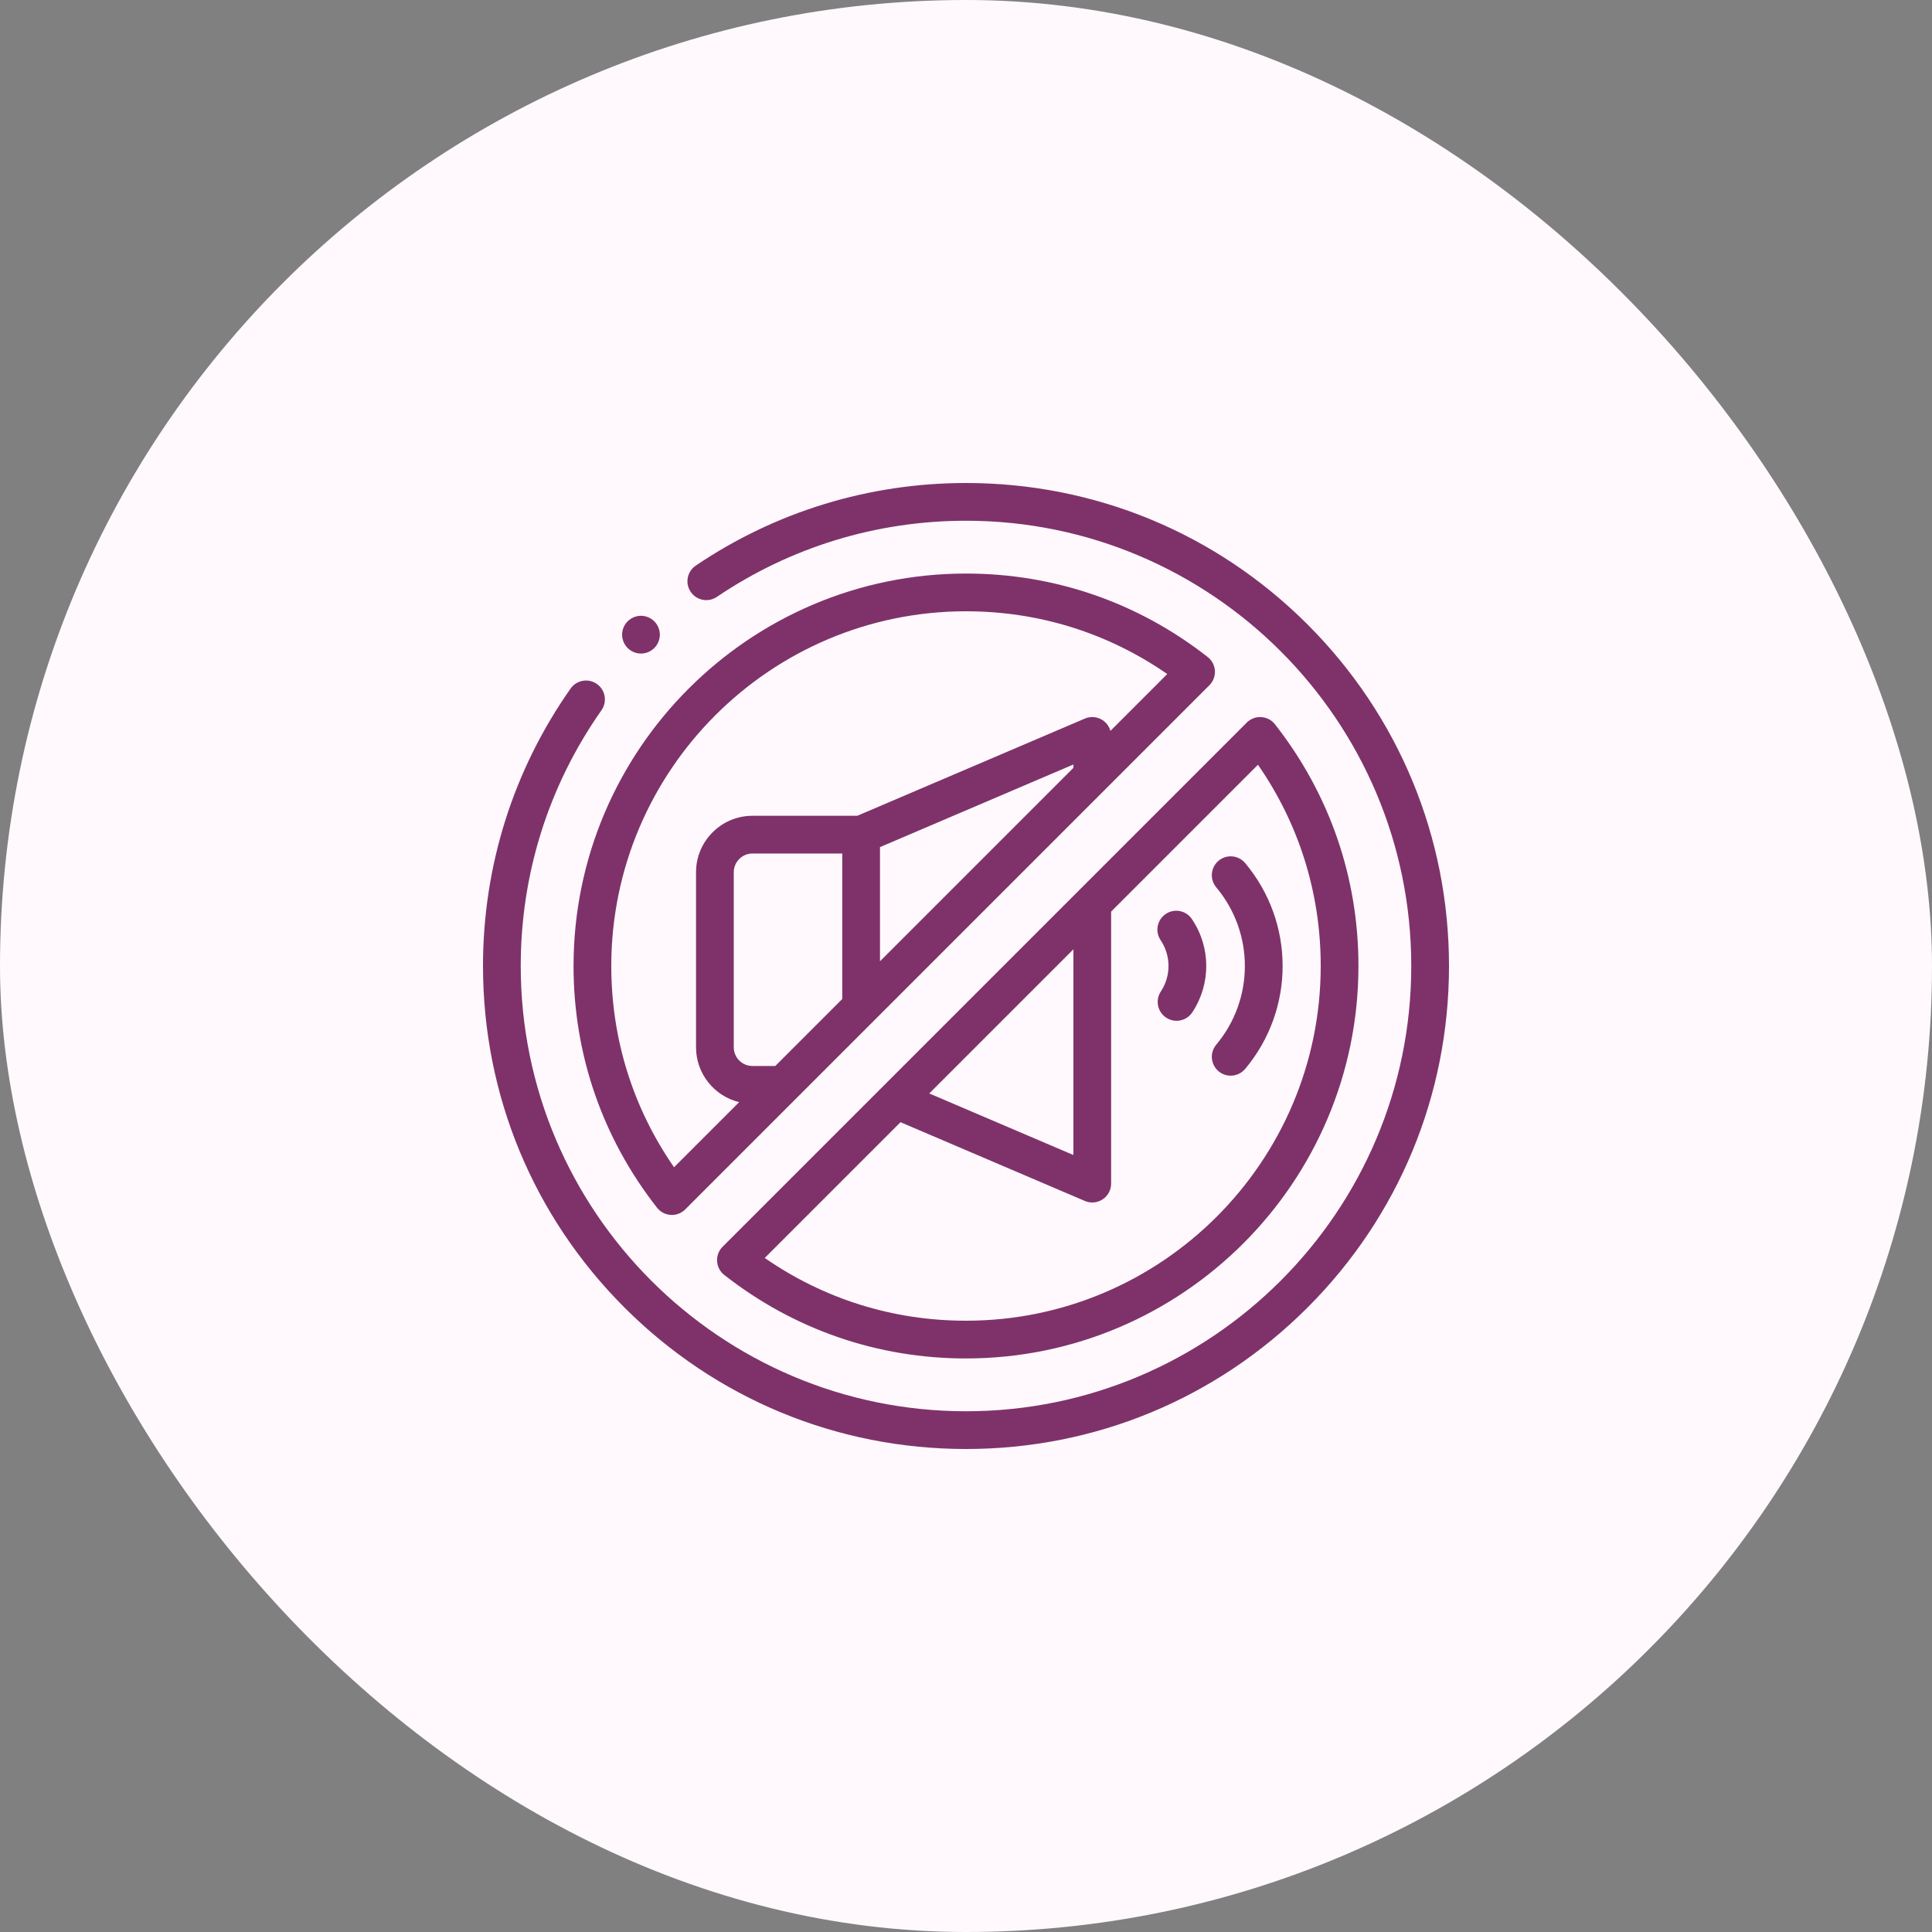
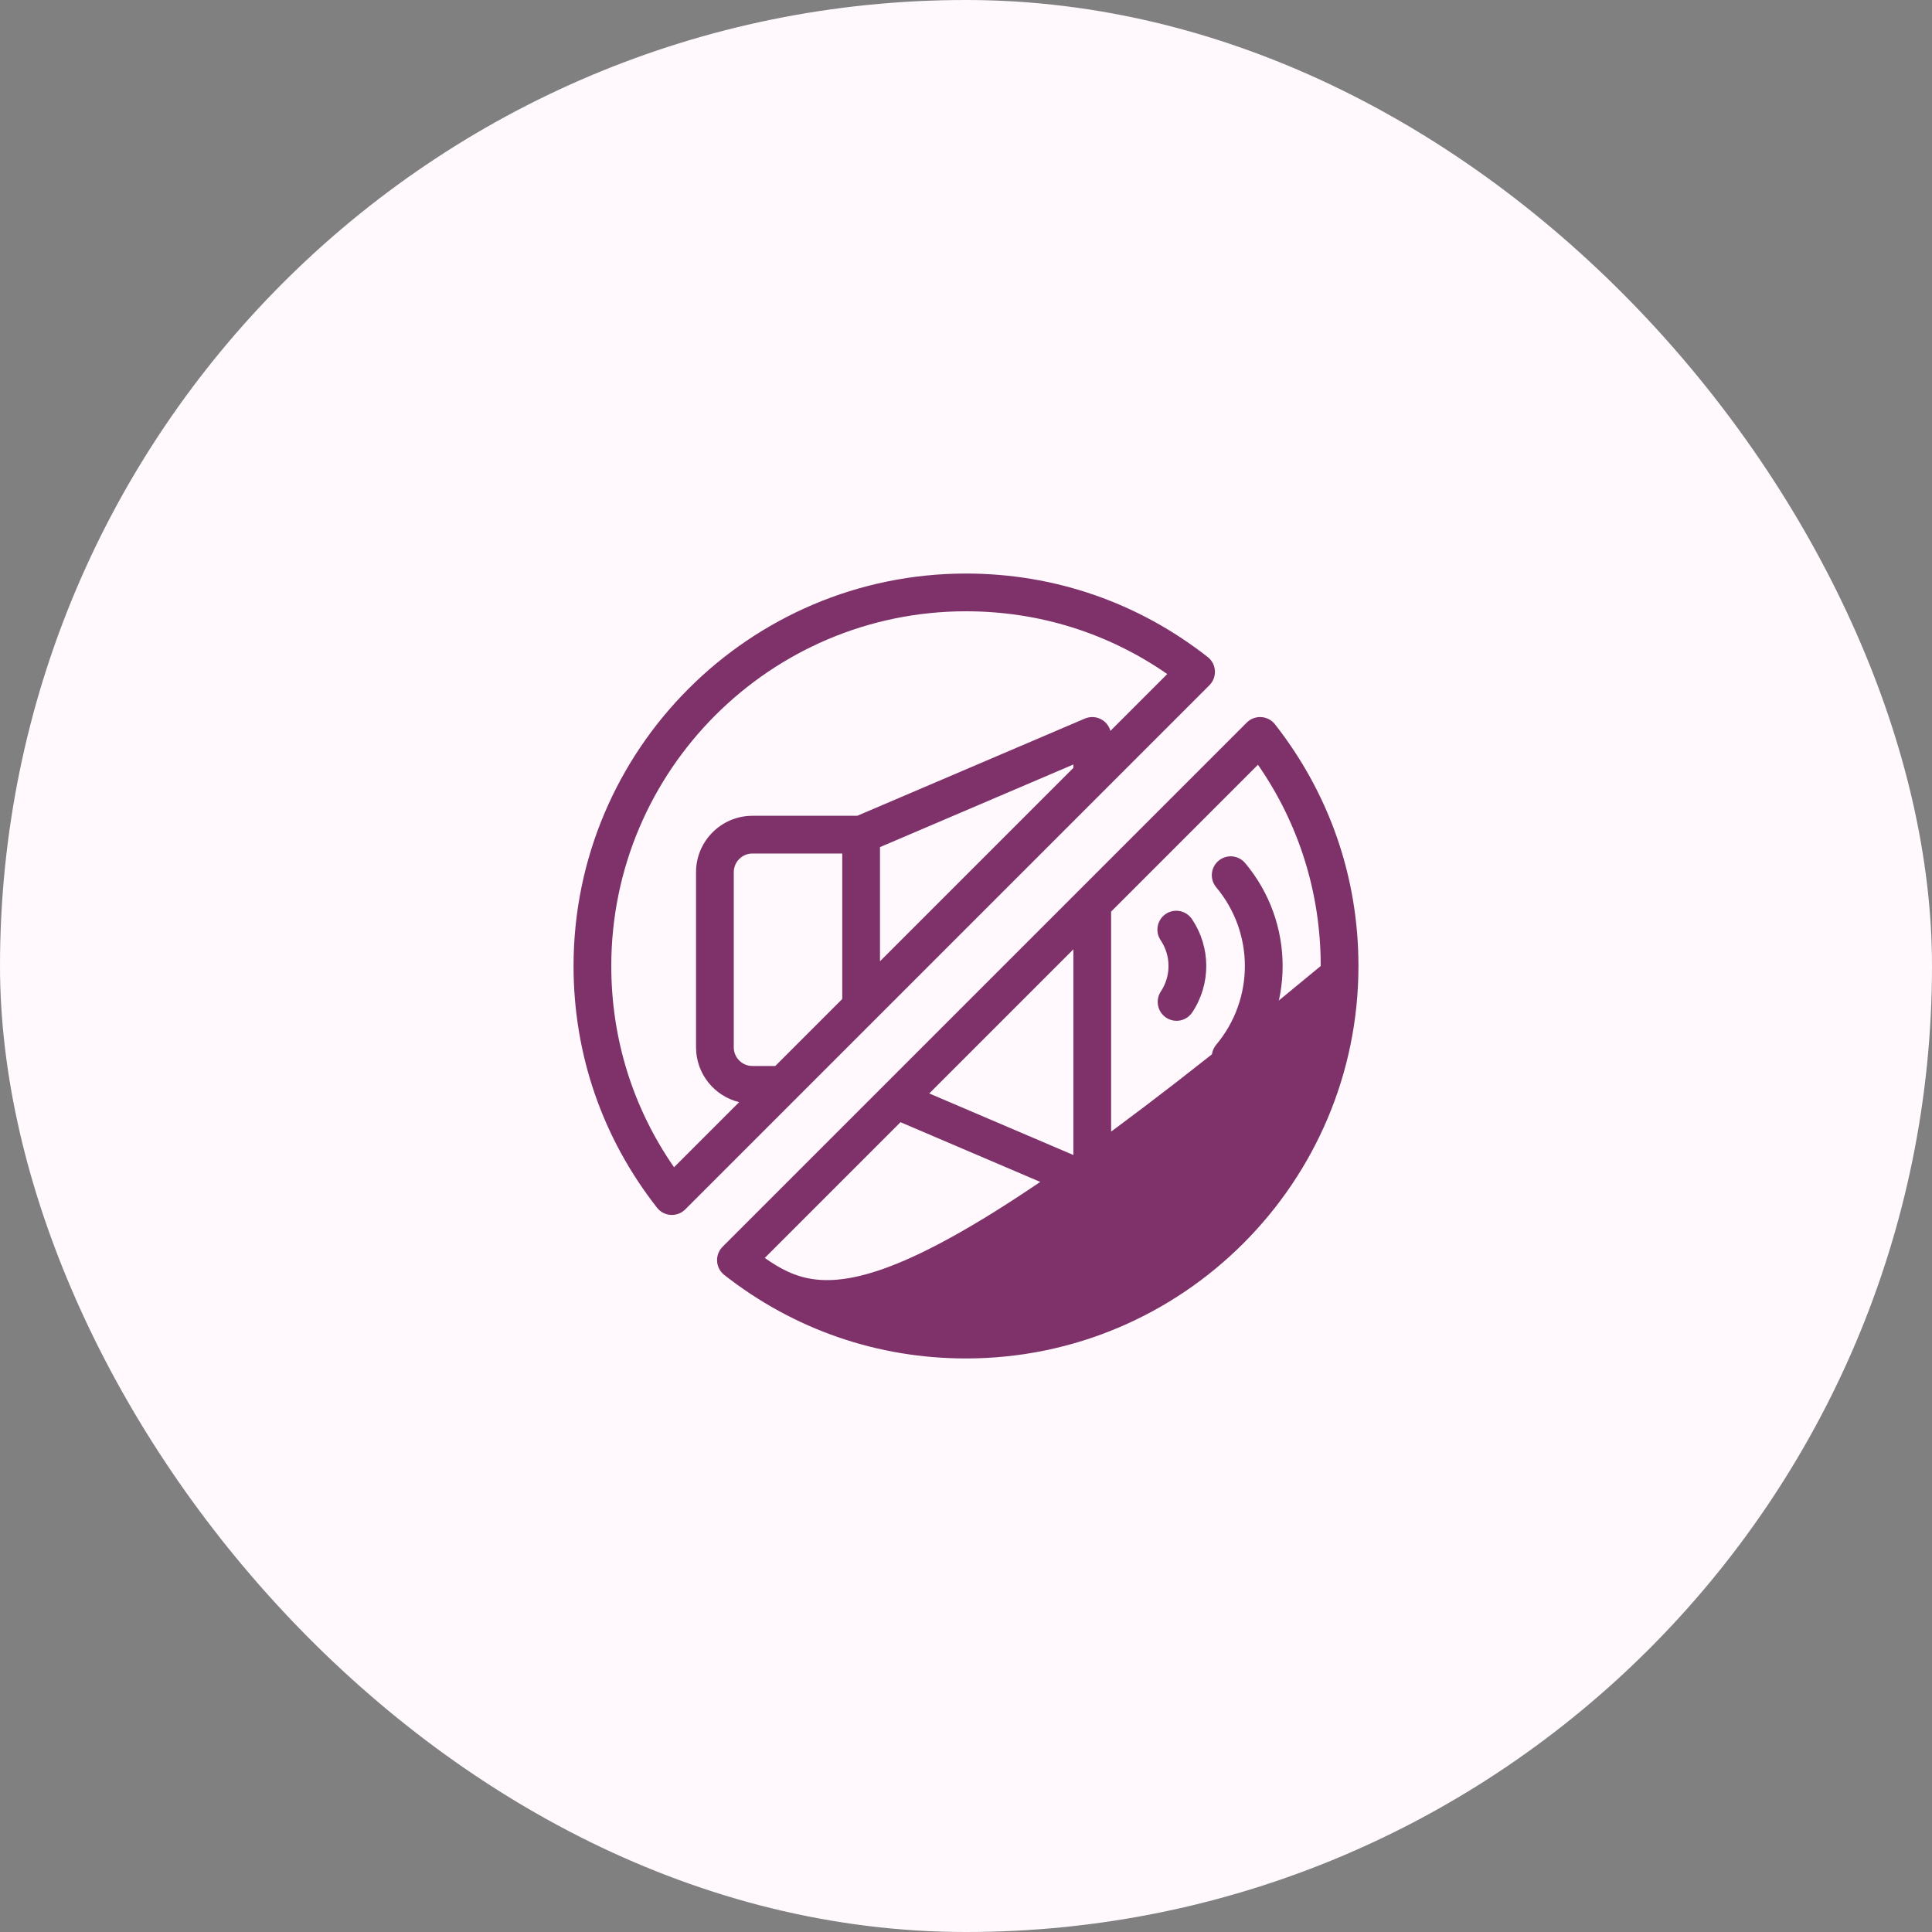
<svg xmlns="http://www.w3.org/2000/svg" width="60" height="60" viewBox="0 0 60 60" fill="none">
  <rect x="0" y="0" width="60" height="60" fill="#808080" stroke="none" />
  <rect width="60" height="60" rx="30" fill="#FFF9FD" />
  <path d="M37.507 20.405C35.344 18.709 32.748 17.812 30 17.812C23.28 17.812 17.812 23.28 17.812 30C17.812 32.748 18.709 35.344 20.405 37.507C20.508 37.639 20.663 37.72 20.831 37.73C20.843 37.731 20.854 37.731 20.866 37.731C21.021 37.731 21.17 37.67 21.28 37.56L37.56 21.28C37.678 21.162 37.74 20.998 37.73 20.831C37.72 20.663 37.639 20.508 37.507 20.405V20.405ZM23.367 33.105C23.048 33.105 22.788 32.846 22.788 32.526V27.086C22.788 26.767 23.048 26.507 23.367 26.507H26.157V31.025L24.077 33.105H23.367ZM33.335 23.847L27.329 29.853V26.308L33.335 23.742V23.847ZM34.485 22.698C34.447 22.563 34.363 22.445 34.244 22.366C34.08 22.257 33.872 22.239 33.691 22.316L26.623 25.335H23.367C22.402 25.335 21.616 26.121 21.616 27.086V32.526C21.616 33.35 22.188 34.042 22.955 34.228L20.933 36.25C19.656 34.408 18.984 32.261 18.984 30C18.984 23.926 23.926 18.984 30 18.984C32.261 18.984 34.408 19.656 36.25 20.933L34.485 22.698Z" fill="#7F326A" />
-   <path d="M22.27 39.169C22.28 39.337 22.361 39.492 22.493 39.595C24.656 41.291 27.252 42.188 30 42.188C36.72 42.188 42.188 36.72 42.188 30C42.188 27.252 41.291 24.656 39.595 22.493C39.492 22.361 39.337 22.28 39.169 22.27C39.002 22.259 38.838 22.322 38.72 22.44L22.44 38.72C22.322 38.838 22.26 39.002 22.27 39.169V39.169ZM33.335 29.482V35.87L28.859 33.958L33.335 29.482ZM27.966 34.851L33.691 37.297C33.765 37.328 33.843 37.344 33.921 37.344C34.034 37.344 34.147 37.311 34.244 37.247C34.408 37.138 34.507 36.955 34.507 36.758V28.31L39.067 23.75C40.344 25.592 41.016 27.739 41.016 30C41.016 36.074 36.074 41.016 30 41.016C27.739 41.016 25.592 40.344 23.75 39.067L27.966 34.851Z" fill="#7F326A" />
-   <path d="M40.607 19.393C37.773 16.56 34.007 15 30 15C26.991 15 24.089 15.887 21.607 17.566C21.339 17.748 21.268 18.112 21.45 18.38C21.631 18.648 21.995 18.718 22.263 18.537C24.551 16.99 27.226 16.172 30 16.172C37.625 16.172 43.828 22.375 43.828 30C43.828 37.625 37.625 43.828 30 43.828C22.375 43.828 16.172 37.625 16.172 30C16.172 27.137 17.039 24.391 18.679 22.058C18.865 21.793 18.801 21.427 18.537 21.241C18.272 21.055 17.906 21.119 17.72 21.384C15.941 23.915 15 26.895 15 30C15 34.007 16.56 37.773 19.393 40.607C22.227 43.44 25.993 45 30 45C34.007 45 37.773 43.44 40.607 40.607C43.44 37.773 45 34.007 45 30C45 25.993 43.44 22.227 40.607 19.393V19.393Z" fill="#7F326A" />
-   <path d="M19.906 20.297C20.06 20.297 20.211 20.234 20.32 20.125C20.429 20.016 20.492 19.865 20.492 19.711C20.492 19.556 20.429 19.405 20.32 19.296C20.211 19.187 20.06 19.124 19.906 19.124C19.752 19.124 19.601 19.187 19.492 19.296C19.383 19.405 19.32 19.556 19.32 19.711C19.32 19.865 19.383 20.016 19.492 20.125C19.601 20.234 19.752 20.297 19.906 20.297V20.297Z" fill="#7F326A" />
+   <path d="M22.27 39.169C22.28 39.337 22.361 39.492 22.493 39.595C24.656 41.291 27.252 42.188 30 42.188C36.72 42.188 42.188 36.72 42.188 30C42.188 27.252 41.291 24.656 39.595 22.493C39.492 22.361 39.337 22.28 39.169 22.27C39.002 22.259 38.838 22.322 38.72 22.44L22.44 38.72C22.322 38.838 22.26 39.002 22.27 39.169V39.169ZM33.335 29.482V35.87L28.859 33.958L33.335 29.482ZM27.966 34.851L33.691 37.297C33.765 37.328 33.843 37.344 33.921 37.344C34.034 37.344 34.147 37.311 34.244 37.247C34.408 37.138 34.507 36.955 34.507 36.758V28.31L39.067 23.75C40.344 25.592 41.016 27.739 41.016 30C27.739 41.016 25.592 40.344 23.75 39.067L27.966 34.851Z" fill="#7F326A" />
  <path d="M36.05 30.793C35.872 31.063 35.947 31.427 36.217 31.605C36.316 31.671 36.428 31.702 36.539 31.702C36.729 31.702 36.916 31.609 37.028 31.439C37.611 30.557 37.606 29.42 37.016 28.543C36.836 28.275 36.472 28.203 36.203 28.384C35.935 28.565 35.863 28.929 36.044 29.197C36.369 29.681 36.371 30.307 36.05 30.793V30.793Z" fill="#7F326A" />
  <path d="M37.844 33.269C37.954 33.361 38.087 33.406 38.22 33.406C38.388 33.406 38.554 33.334 38.67 33.196C40.221 31.344 40.221 28.656 38.67 26.804C38.462 26.556 38.092 26.523 37.844 26.731C37.596 26.939 37.563 27.308 37.771 27.556C38.957 28.972 38.957 31.028 37.771 32.444C37.563 32.692 37.596 33.061 37.844 33.269V33.269Z" fill="#7F326A" />
</svg>